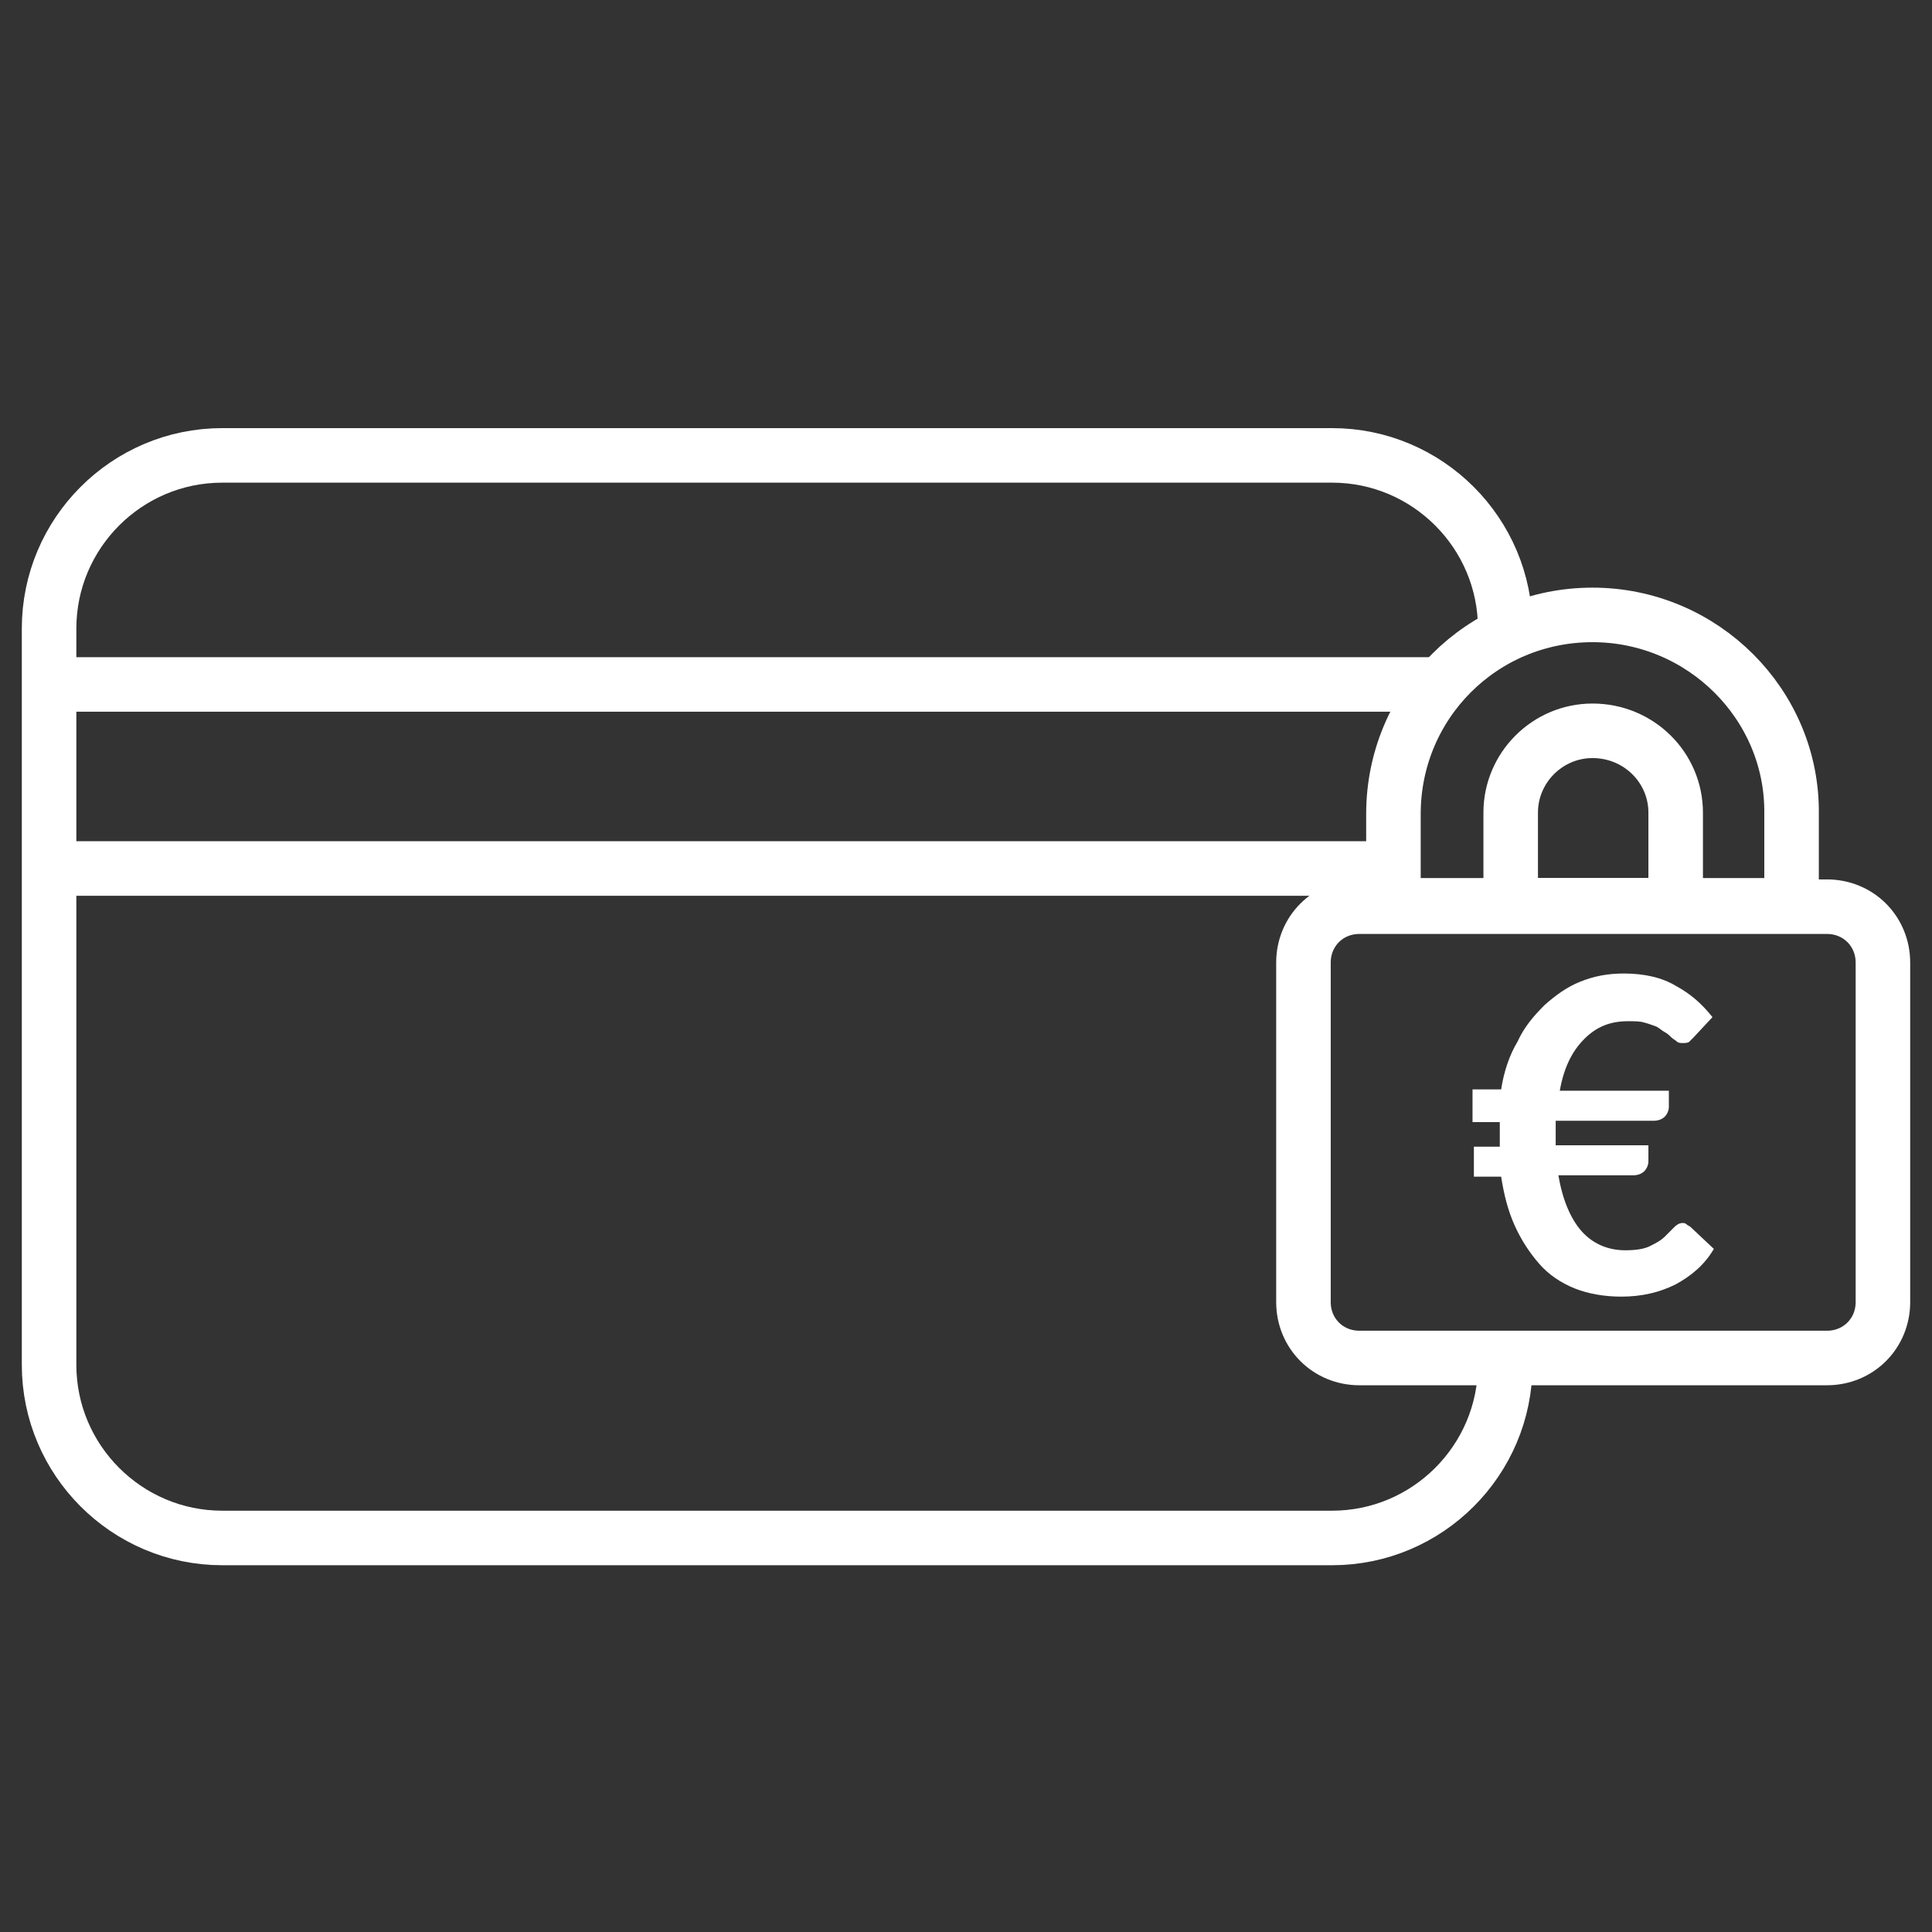
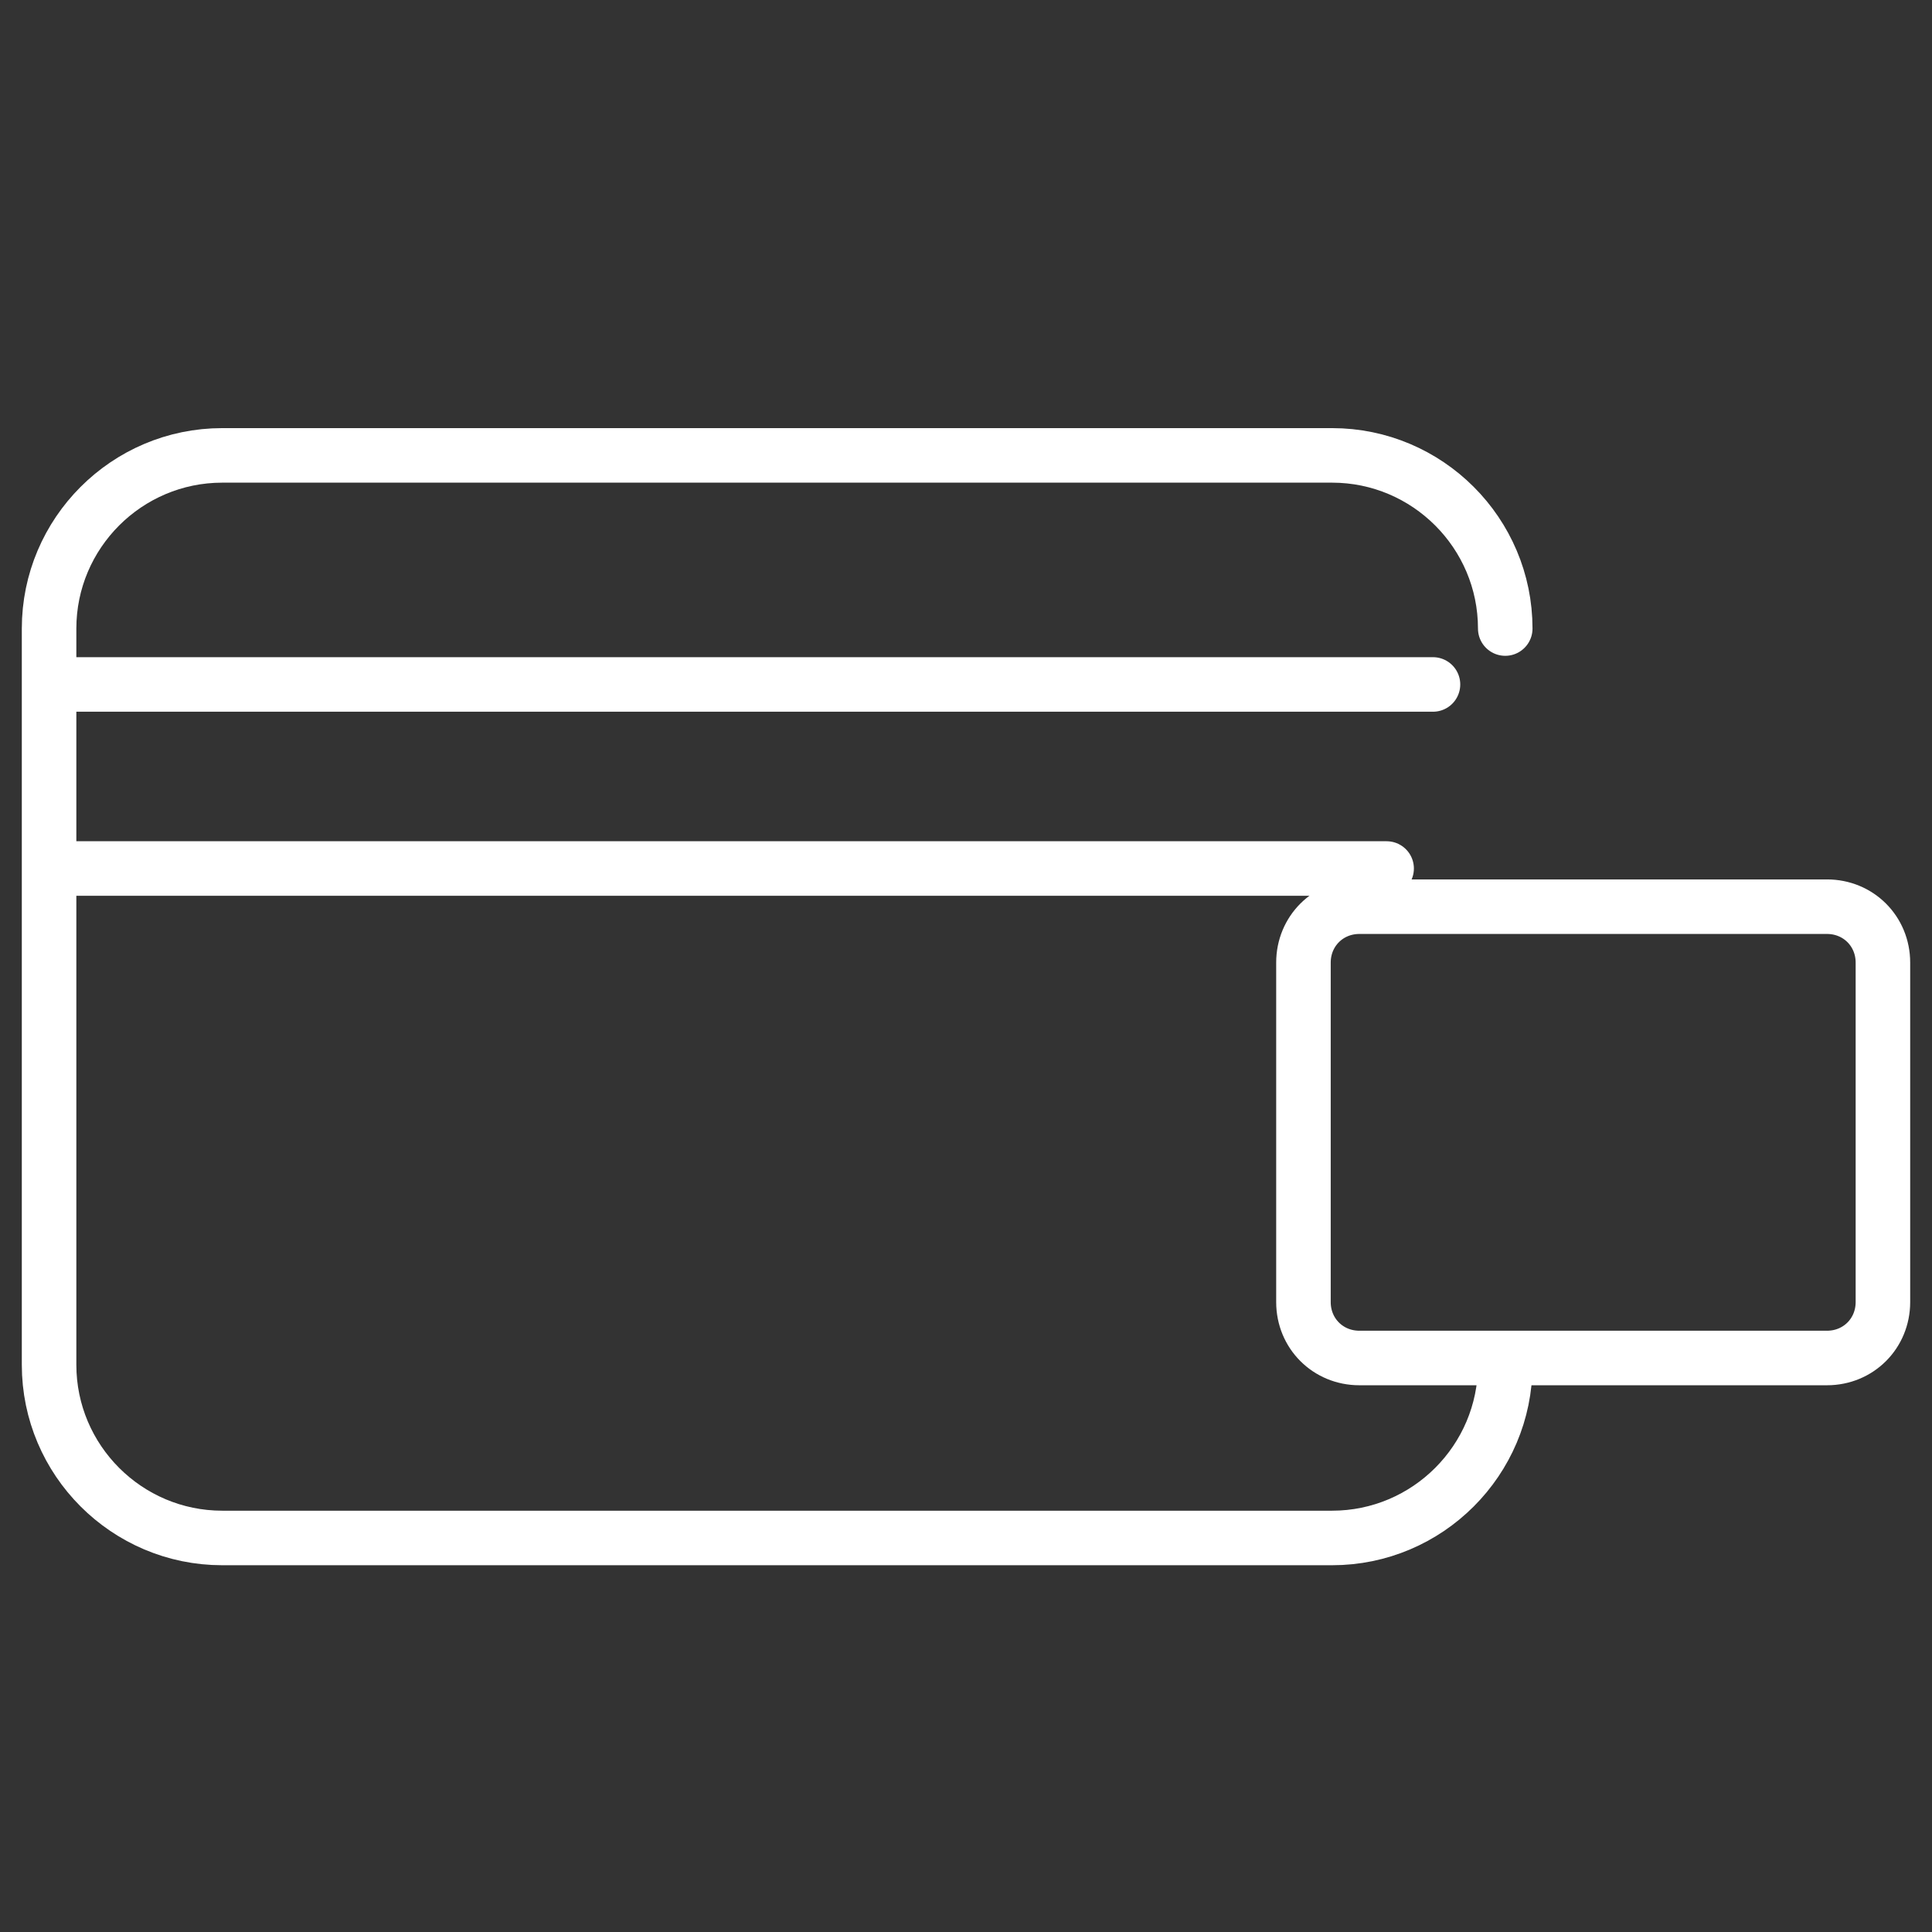
<svg xmlns="http://www.w3.org/2000/svg" version="1.1" id="Livello_1" x="0" y="0" viewBox="0 0 141.7 141.7" xml:space="preserve">
  <rect x="0" y="0" width="141.7" height="141.7" fill="#333333" stroke="none" />
  <style>.st0{fill:none;stroke:#fff;stroke-width:4;stroke-linecap:round;stroke-linejoin:round;stroke-miterlimit:10}</style>
  <path class="st0" d="M110.4 100.1c0 7-5.7 12.7-12.7 12.7H16.3c-7 0-12.7-5.7-12.7-12.7v-54c0-7 5.7-12.7 12.7-12.7h81.4c7 0 12.7 5.7 12.7 12.7M4.5 50.2h100.6M4.5 63.7h97.2" />
  <path class="st0" d="M134 99.6H99.7c-2.3 0-4.1-1.8-4.1-4.1V70.6c0-2.3 1.8-4.1 4.1-4.1H134c2.3 0 4.1 1.8 4.1 4.1v24.9c0 2.3-1.8 4.1-4.1 4.1z" />
-   <path d="M108 79.9h2.1c.2-1.3.6-2.5 1.2-3.5.5-1.1 1.2-1.9 2-2.7.8-.7 1.6-1.3 2.6-1.7 1-.4 2-.6 3.2-.6 1.5 0 2.8.3 3.8.9 1.1.6 1.9 1.3 2.7 2.3l-1.4 1.5-.3.3c-.1.1-.3.1-.5.1-.1 0-.3 0-.4-.1-.1-.1-.3-.2-.4-.3-.1-.1-.3-.3-.5-.4s-.4-.3-.6-.4c-.3-.1-.5-.2-.9-.3-.3-.1-.7-.1-1.2-.1-1.3 0-2.3.4-3.2 1.3s-1.5 2.1-1.8 3.8h8v1.2c0 .2-.1.5-.3.7s-.5.3-.8.3h-7.2V84h6.8v1.2c0 .2-.1.5-.3.7-.2.2-.5.3-.8.3h-5.5c.3 1.8.9 3.2 1.7 4.1.8.9 1.9 1.4 3.2 1.4.8 0 1.4-.1 1.8-.3s.8-.4 1.1-.7l.7-.7c.2-.2.4-.3.6-.3.1 0 .2 0 .3.1s.2.1.3.2l1.7 1.6c-.7 1.2-1.7 2-2.8 2.6-1.2.6-2.5.9-4 .9-1.2 0-2.4-.2-3.4-.6-1-.4-1.9-1-2.6-1.8-.7-.8-1.3-1.7-1.8-2.8-.5-1.1-.8-2.3-1-3.6h-2v-2.2h1.9v-.4-.4-.5-.5h-2v-2.4z" fill="#fff" />
-   <path class="st0" d="M116.8 45.1c-8.1 0-14.6 6.5-14.6 14.6v6.7h29.2v-6.7c.1-8-6.5-14.6-14.6-14.6z" />
-   <path class="st0" d="M116.8 53.6c-3.3 0-6 2.7-6 6v6.8h12.1v-6.8c0-3.3-2.7-6-6.1-6z" />
</svg>